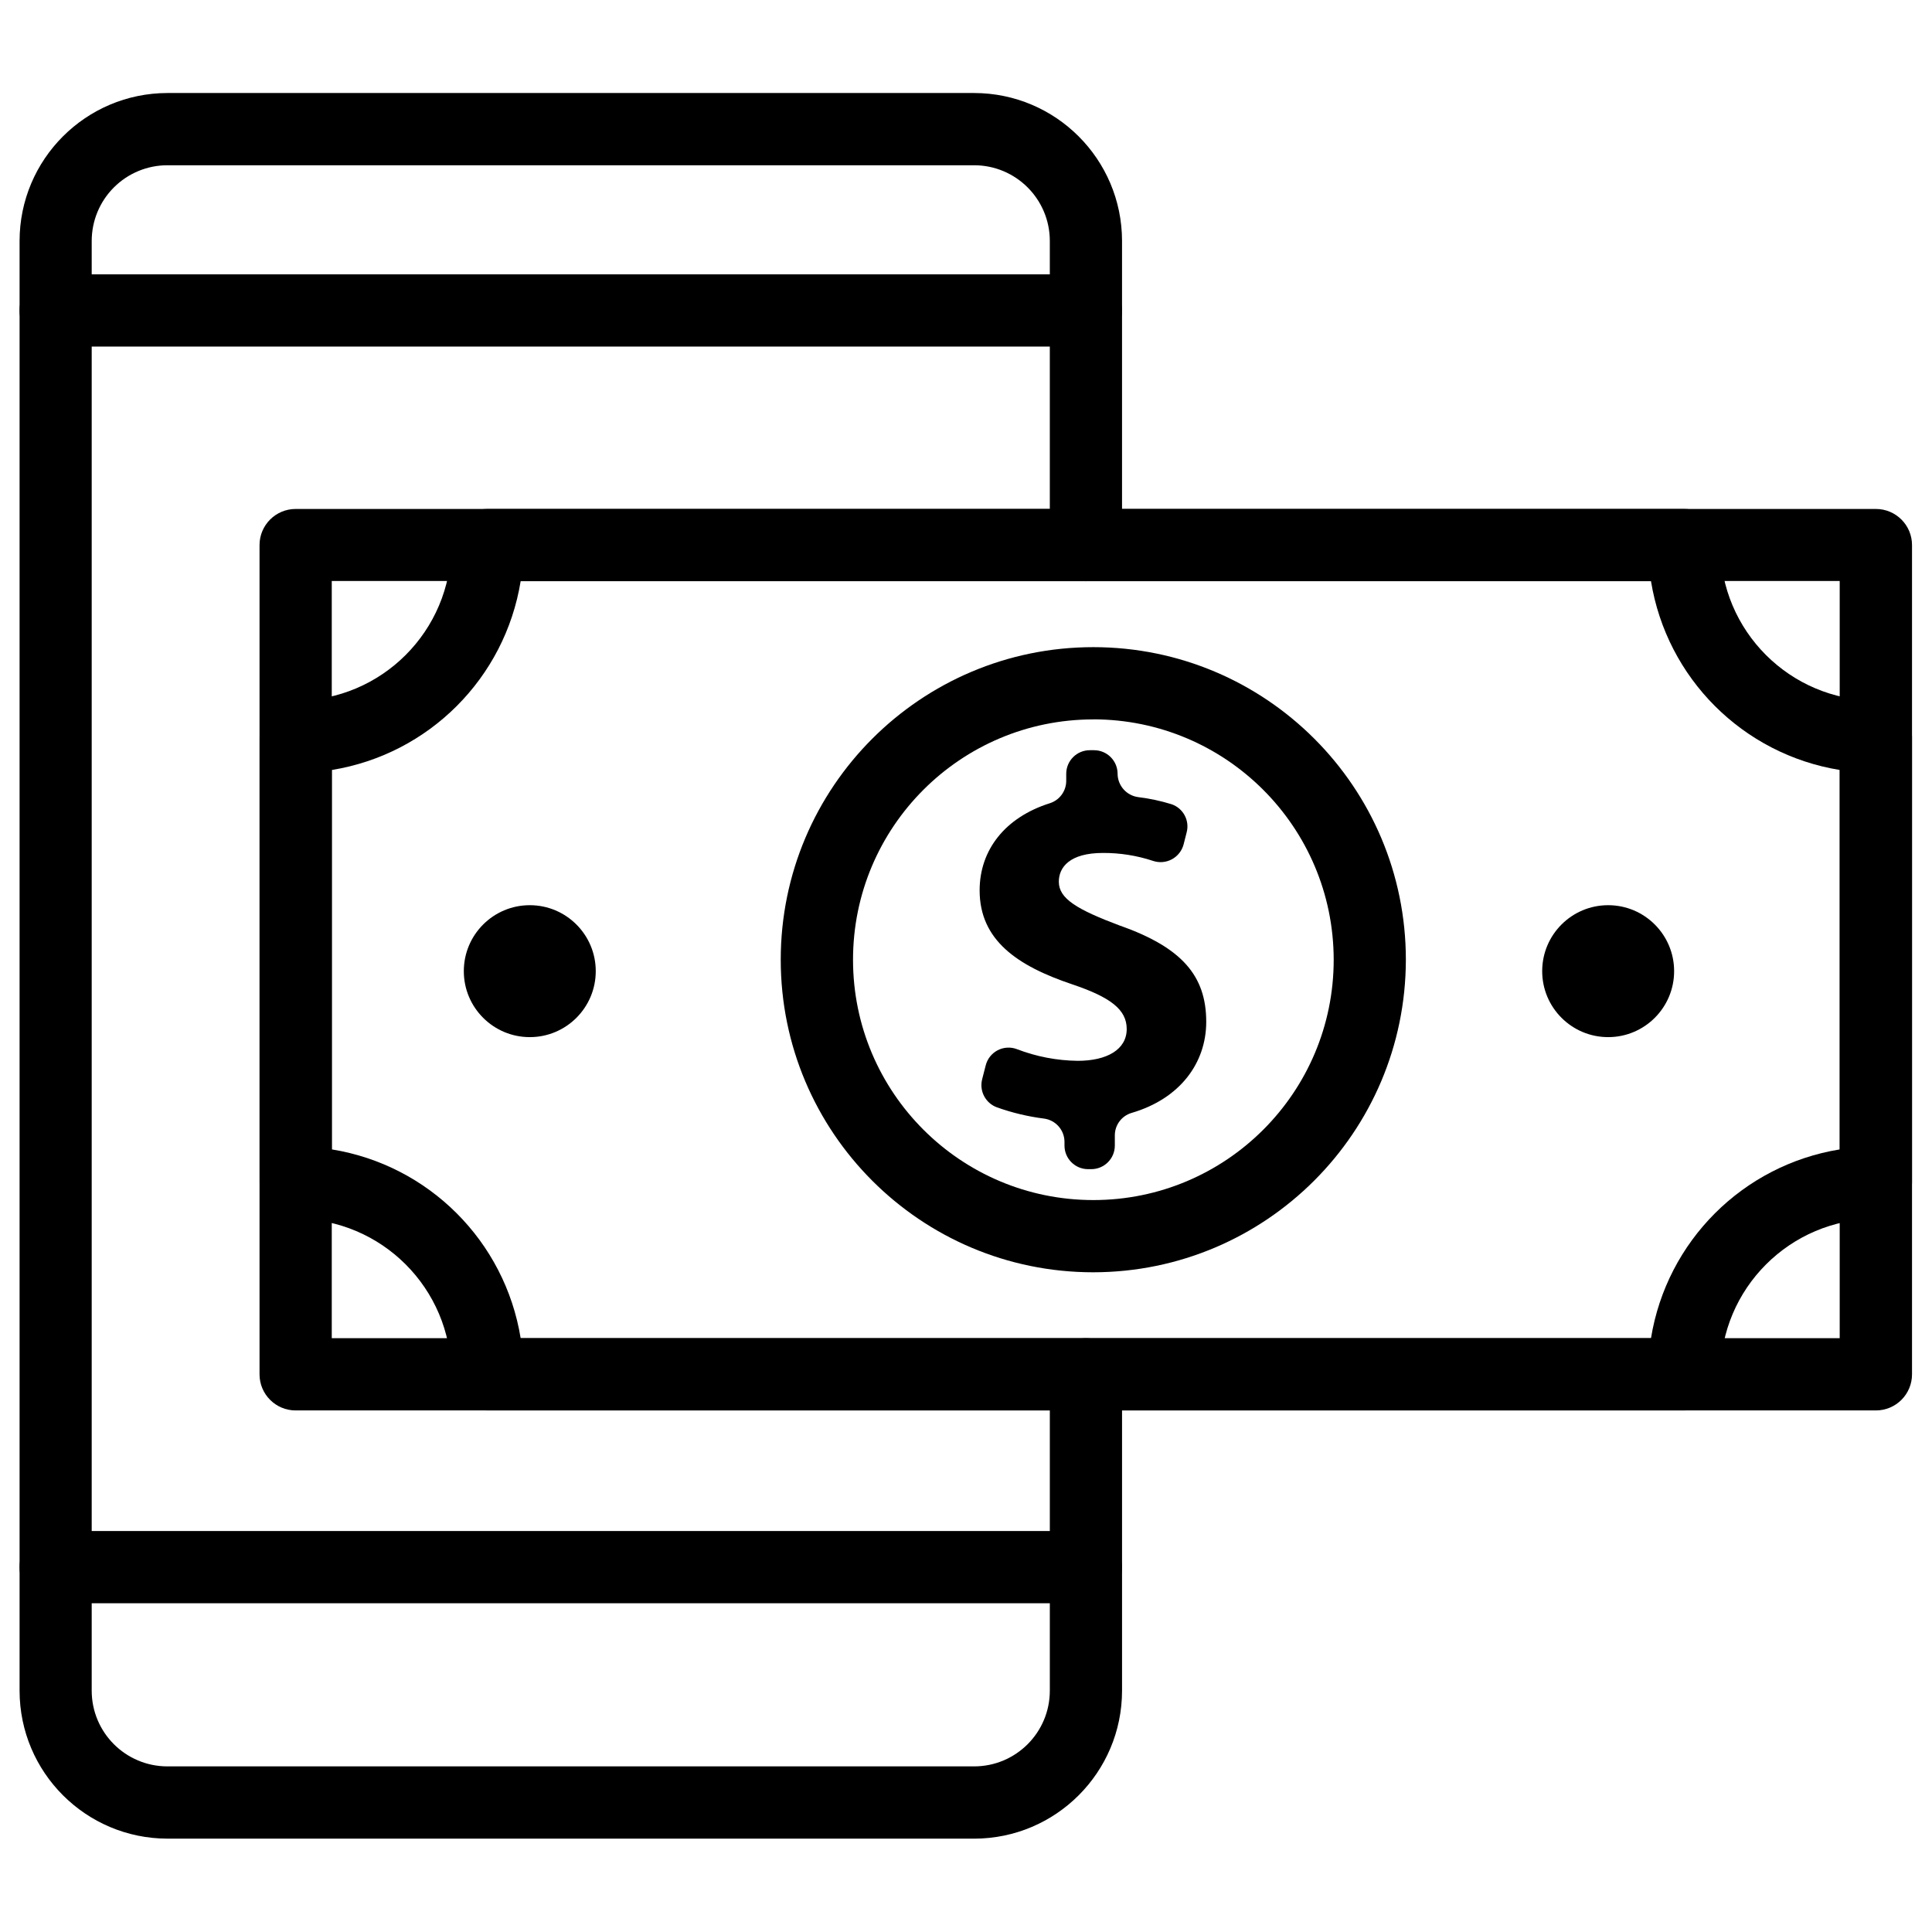
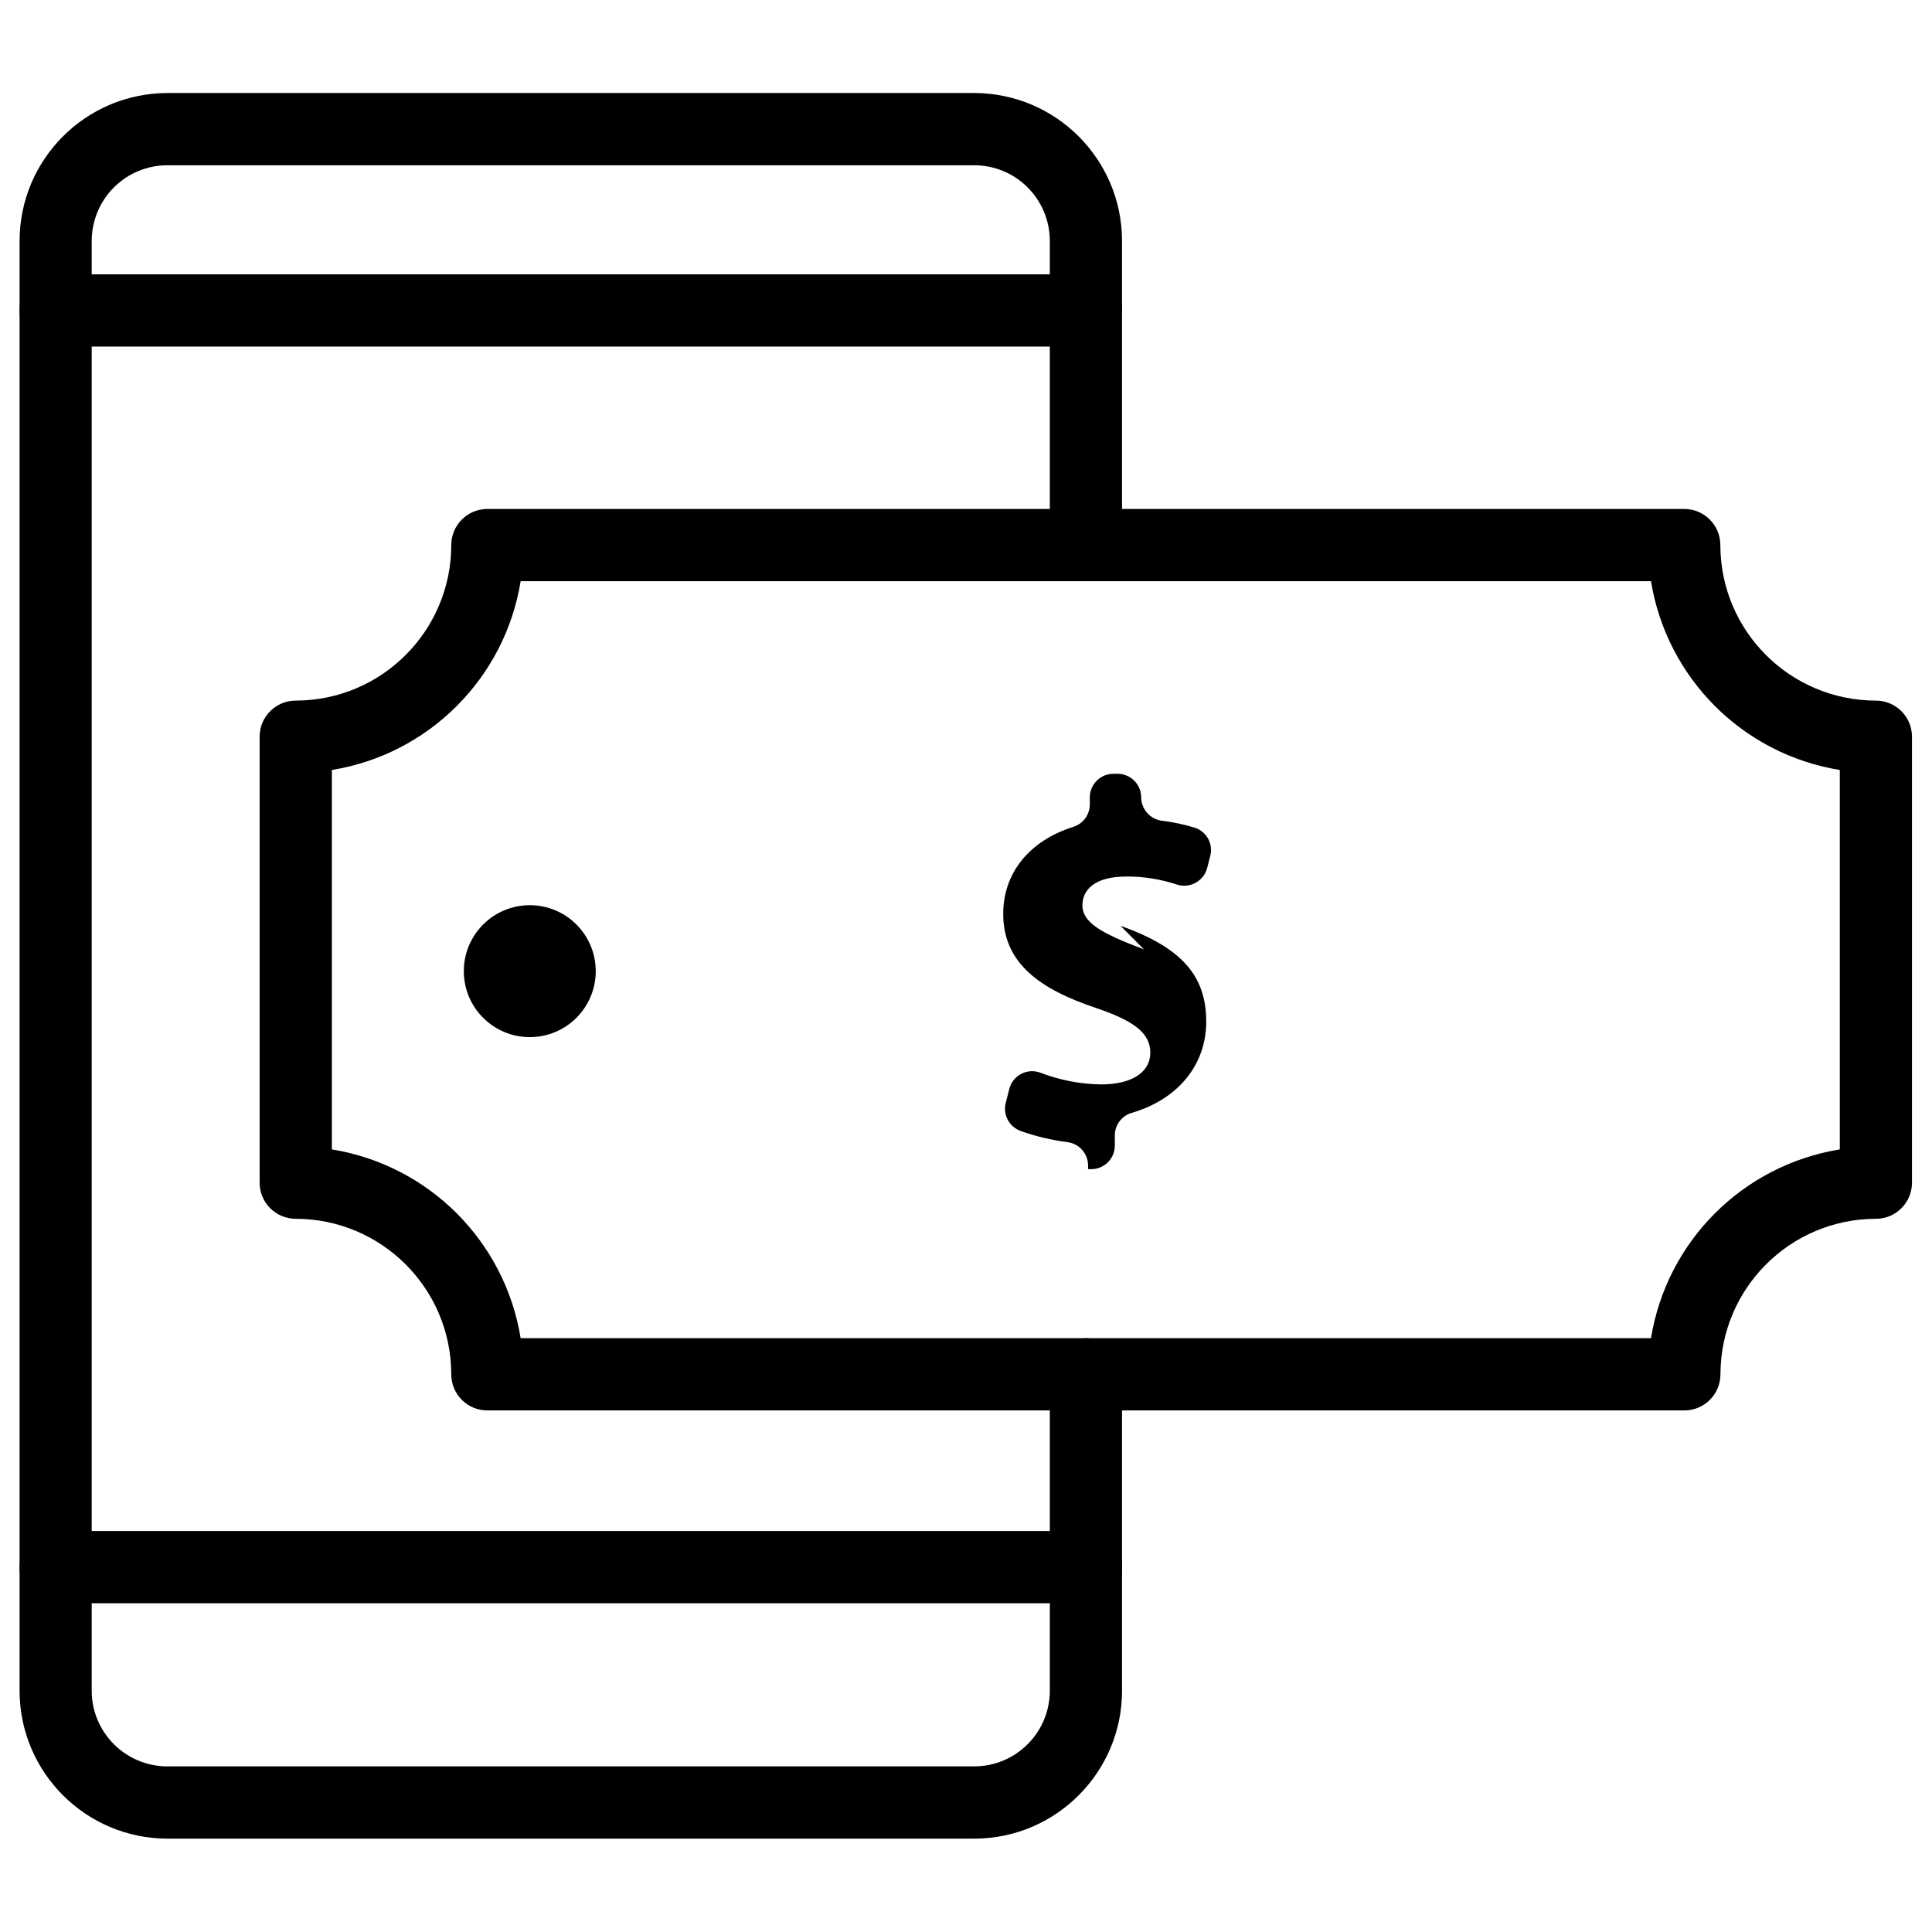
<svg xmlns="http://www.w3.org/2000/svg" fill="#000000" width="800px" height="800px" version="1.1" viewBox="144 144 512 512">
  <g>
    <path d="m402.16 631.26h-213.78c-21.633-0.027-39.168-17.559-39.191-39.195v-384.22c0.023-21.637 17.559-39.168 39.191-39.195h213.78c21.637 0.027 39.168 17.559 39.191 39.195v80.609c0 5.285-4.285 9.57-9.57 9.57s-9.57-4.285-9.57-9.57v-80.609c-0.008-11.07-8.98-20.043-20.051-20.051h-213.78c-5.32-0.004-10.426 2.106-14.191 5.867-3.766 3.758-5.883 8.863-5.887 14.184v384.21c0.008 11.074 8.98 20.047 20.051 20.055h213.81c11.07-0.008 20.043-8.98 20.051-20.055v-83.84c0-5.289 4.285-9.574 9.57-9.574s9.57 4.285 9.57 9.574v83.84c-0.016 21.645-17.551 39.184-39.191 39.211z" />
    <path d="m431.74 568.88h-272.98c-5.285 0-9.57-4.285-9.57-9.57s4.285-9.57 9.57-9.57h272.98c5.285 0 9.57 4.285 9.57 9.57s-4.285 9.57-9.57 9.57z" />
    <path d="m431.74 235.85h-272.98c-5.285 0-9.57-4.285-9.57-9.57s4.285-9.57 9.57-9.57h272.98c5.285 0 9.57 4.285 9.57 9.57s-4.285 9.57-9.57 9.57z" />
-     <path d="m641.13 517.78h-418.78c-5.285 0-9.57-4.285-9.57-9.57v-219.76c0-5.285 4.285-9.57 9.57-9.57h418.78c5.289 0 9.574 4.285 9.574 9.57v219.76c0 5.285-4.285 9.57-9.574 9.57zm-409.21-19.145h399.62v-200.66h-399.62z" />
    <path d="m590.34 517.78h-317.18c-5.289 0-9.57-4.285-9.57-9.57-0.027-22.754-18.465-41.191-41.215-41.215-5.289 0-9.57-4.285-9.57-9.57v-118.19c0-5.285 4.281-9.57 9.57-9.57 22.75-0.023 41.188-18.461 41.215-41.215 0-5.285 4.281-9.57 9.57-9.57h317.18c5.285 0 9.57 4.285 9.57 9.57 0.023 22.754 18.461 41.191 41.215 41.215 5.285 0 9.57 4.285 9.57 9.57v118.19c0 5.285-4.285 9.57-9.57 9.57-22.742 0.039-41.164 18.473-41.188 41.215 0 2.543-1.012 4.981-2.812 6.777-1.801 1.793-4.242 2.801-6.785 2.793zm-308.36-19.145h299.55c4.176-25.707 24.328-45.859 50.035-50.031v-100.55c-25.707-4.176-45.859-24.328-50.035-50.035h-299.55c-4.176 25.707-24.328 45.859-50.035 50.035v100.55c25.707 4.172 45.859 24.324 50.035 50.031z" />
-     <path d="m433.72 481.17c-45.742-0.008-82.82-37.098-82.816-82.844s37.094-82.824 82.836-82.824c45.746 0.004 82.828 37.09 82.828 82.836-0.055 45.727-37.117 82.785-82.848 82.832zm0-146.52c-35.172 0.016-63.672 28.539-63.66 63.715 0.012 35.172 28.535 63.676 63.711 63.664 35.172-0.008 63.68-28.531 63.672-63.703-0.043-35.172-28.551-63.668-63.723-63.691z" />
-     <path d="m587.66 401.37c0 9.652-7.828 17.48-17.48 17.48-9.656 0-17.484-7.828-17.484-17.48 0-9.656 7.828-17.484 17.484-17.484 9.652 0 17.48 7.828 17.48 17.484" />
    <path d="m301.88 401.37c0 9.652-7.828 17.48-17.48 17.48-9.656 0-17.484-7.828-17.484-17.48 0-9.656 7.828-17.484 17.484-17.484 9.652 0 17.48 7.828 17.48 17.484" />
-     <path d="m440.94 389.34c16.199 5.777 22.723 13.195 22.723 25.453 0 10.91-6.957 20.383-19.762 24.137-2.641 0.773-4.457 3.195-4.461 5.945v2.715c0 3.453-2.801 6.25-6.25 6.25h-0.84c-3.449 0-6.25-2.797-6.25-6.25v-0.98c-0.012-3.144-2.352-5.789-5.469-6.18-4.231-0.539-8.387-1.531-12.402-2.961-3.039-1.094-4.75-4.316-3.953-7.449l0.938-3.652c0.426-1.734 1.582-3.203 3.164-4.031 1.586-0.828 3.449-0.938 5.121-0.297 5.141 1.977 10.59 3.023 16.098 3.09 7.75 0 12.992-2.988 12.992-8.434 0-5.168-4.332-8.43-14.438-11.836-14.566-4.894-24.539-11.707-24.539-24.902 0-10.711 6.754-19.359 18.621-23.098 2.578-0.828 4.328-3.223 4.328-5.934v-1.859c0-3.453 2.801-6.254 6.254-6.254h1.109c3.453 0 6.25 2.801 6.25 6.254 0.031 3.168 2.41 5.82 5.559 6.191 2.969 0.363 5.894 0.992 8.75 1.875 3.094 1.059 4.836 4.336 3.984 7.492l-0.809 3.18c-0.449 1.684-1.582 3.109-3.121 3.93-1.543 0.824-3.356 0.965-5.008 0.398-4.266-1.406-8.73-2.113-13.223-2.094-8.848 0-11.707 3.812-11.707 7.625 0 4.488 4.762 7.348 16.328 11.691" />
+     <path d="m440.94 389.34c16.199 5.777 22.723 13.195 22.723 25.453 0 10.91-6.957 20.383-19.762 24.137-2.641 0.773-4.457 3.195-4.461 5.945v2.715c0 3.453-2.801 6.25-6.25 6.25h-0.84v-0.98c-0.012-3.144-2.352-5.789-5.469-6.18-4.231-0.539-8.387-1.531-12.402-2.961-3.039-1.094-4.75-4.316-3.953-7.449l0.938-3.652c0.426-1.734 1.582-3.203 3.164-4.031 1.586-0.828 3.449-0.938 5.121-0.297 5.141 1.977 10.59 3.023 16.098 3.09 7.75 0 12.992-2.988 12.992-8.434 0-5.168-4.332-8.43-14.438-11.836-14.566-4.894-24.539-11.707-24.539-24.902 0-10.711 6.754-19.359 18.621-23.098 2.578-0.828 4.328-3.223 4.328-5.934v-1.859c0-3.453 2.801-6.254 6.254-6.254h1.109c3.453 0 6.25 2.801 6.25 6.254 0.031 3.168 2.41 5.82 5.559 6.191 2.969 0.363 5.894 0.992 8.75 1.875 3.094 1.059 4.836 4.336 3.984 7.492l-0.809 3.18c-0.449 1.684-1.582 3.109-3.121 3.93-1.543 0.824-3.356 0.965-5.008 0.398-4.266-1.406-8.73-2.113-13.223-2.094-8.848 0-11.707 3.812-11.707 7.625 0 4.488 4.762 7.348 16.328 11.691" />
  </g>
</svg>